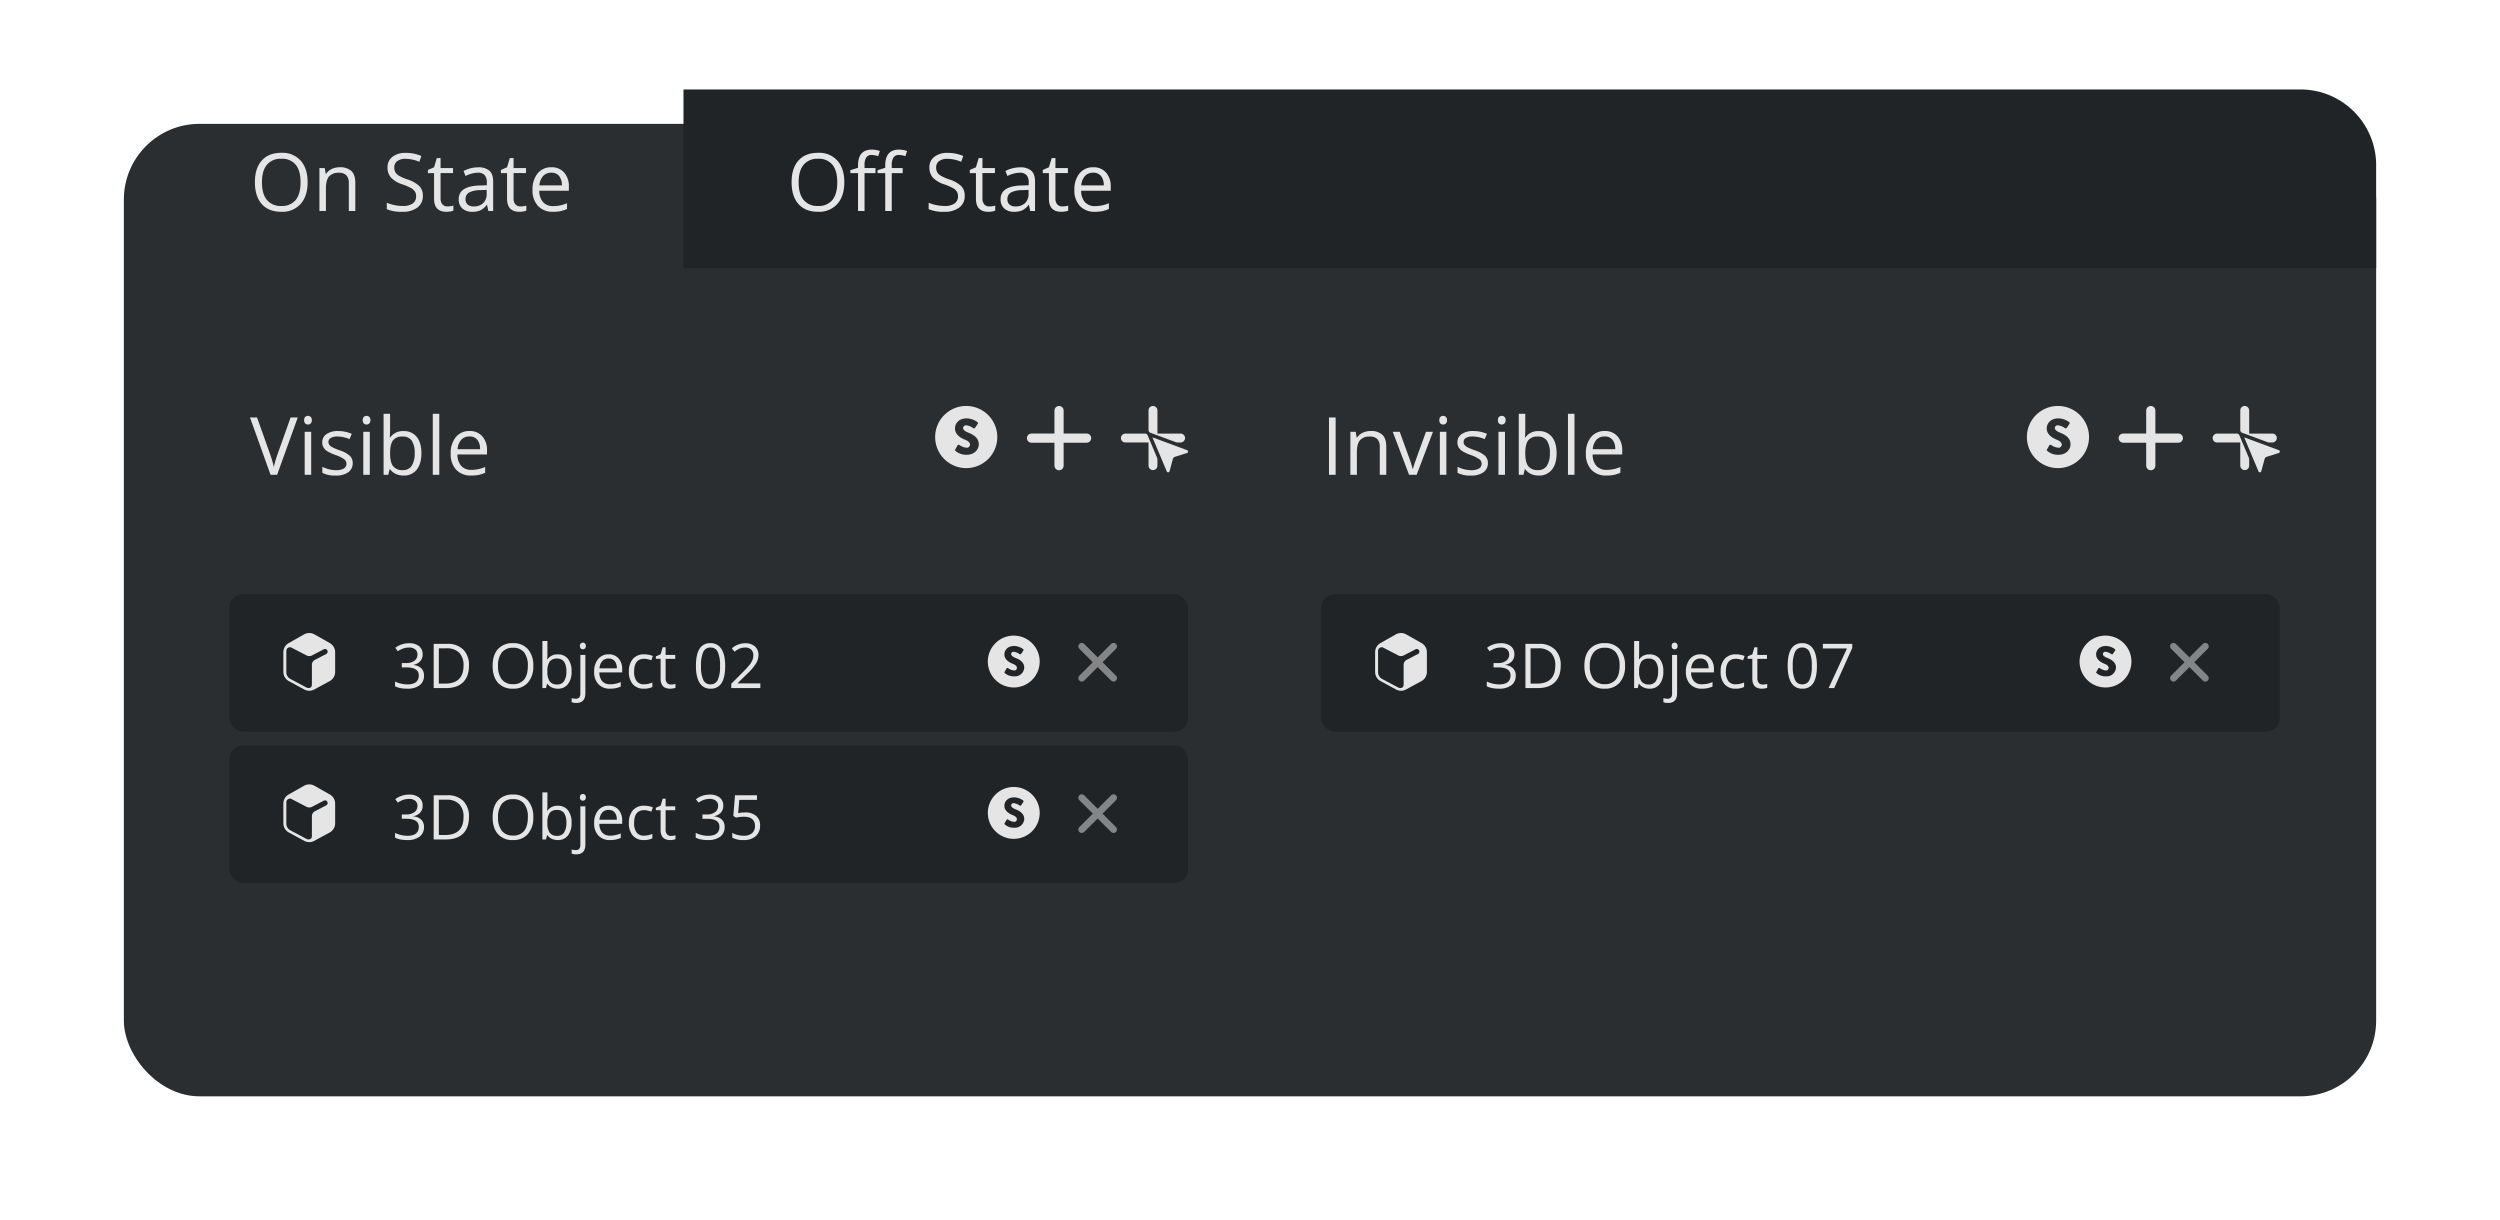
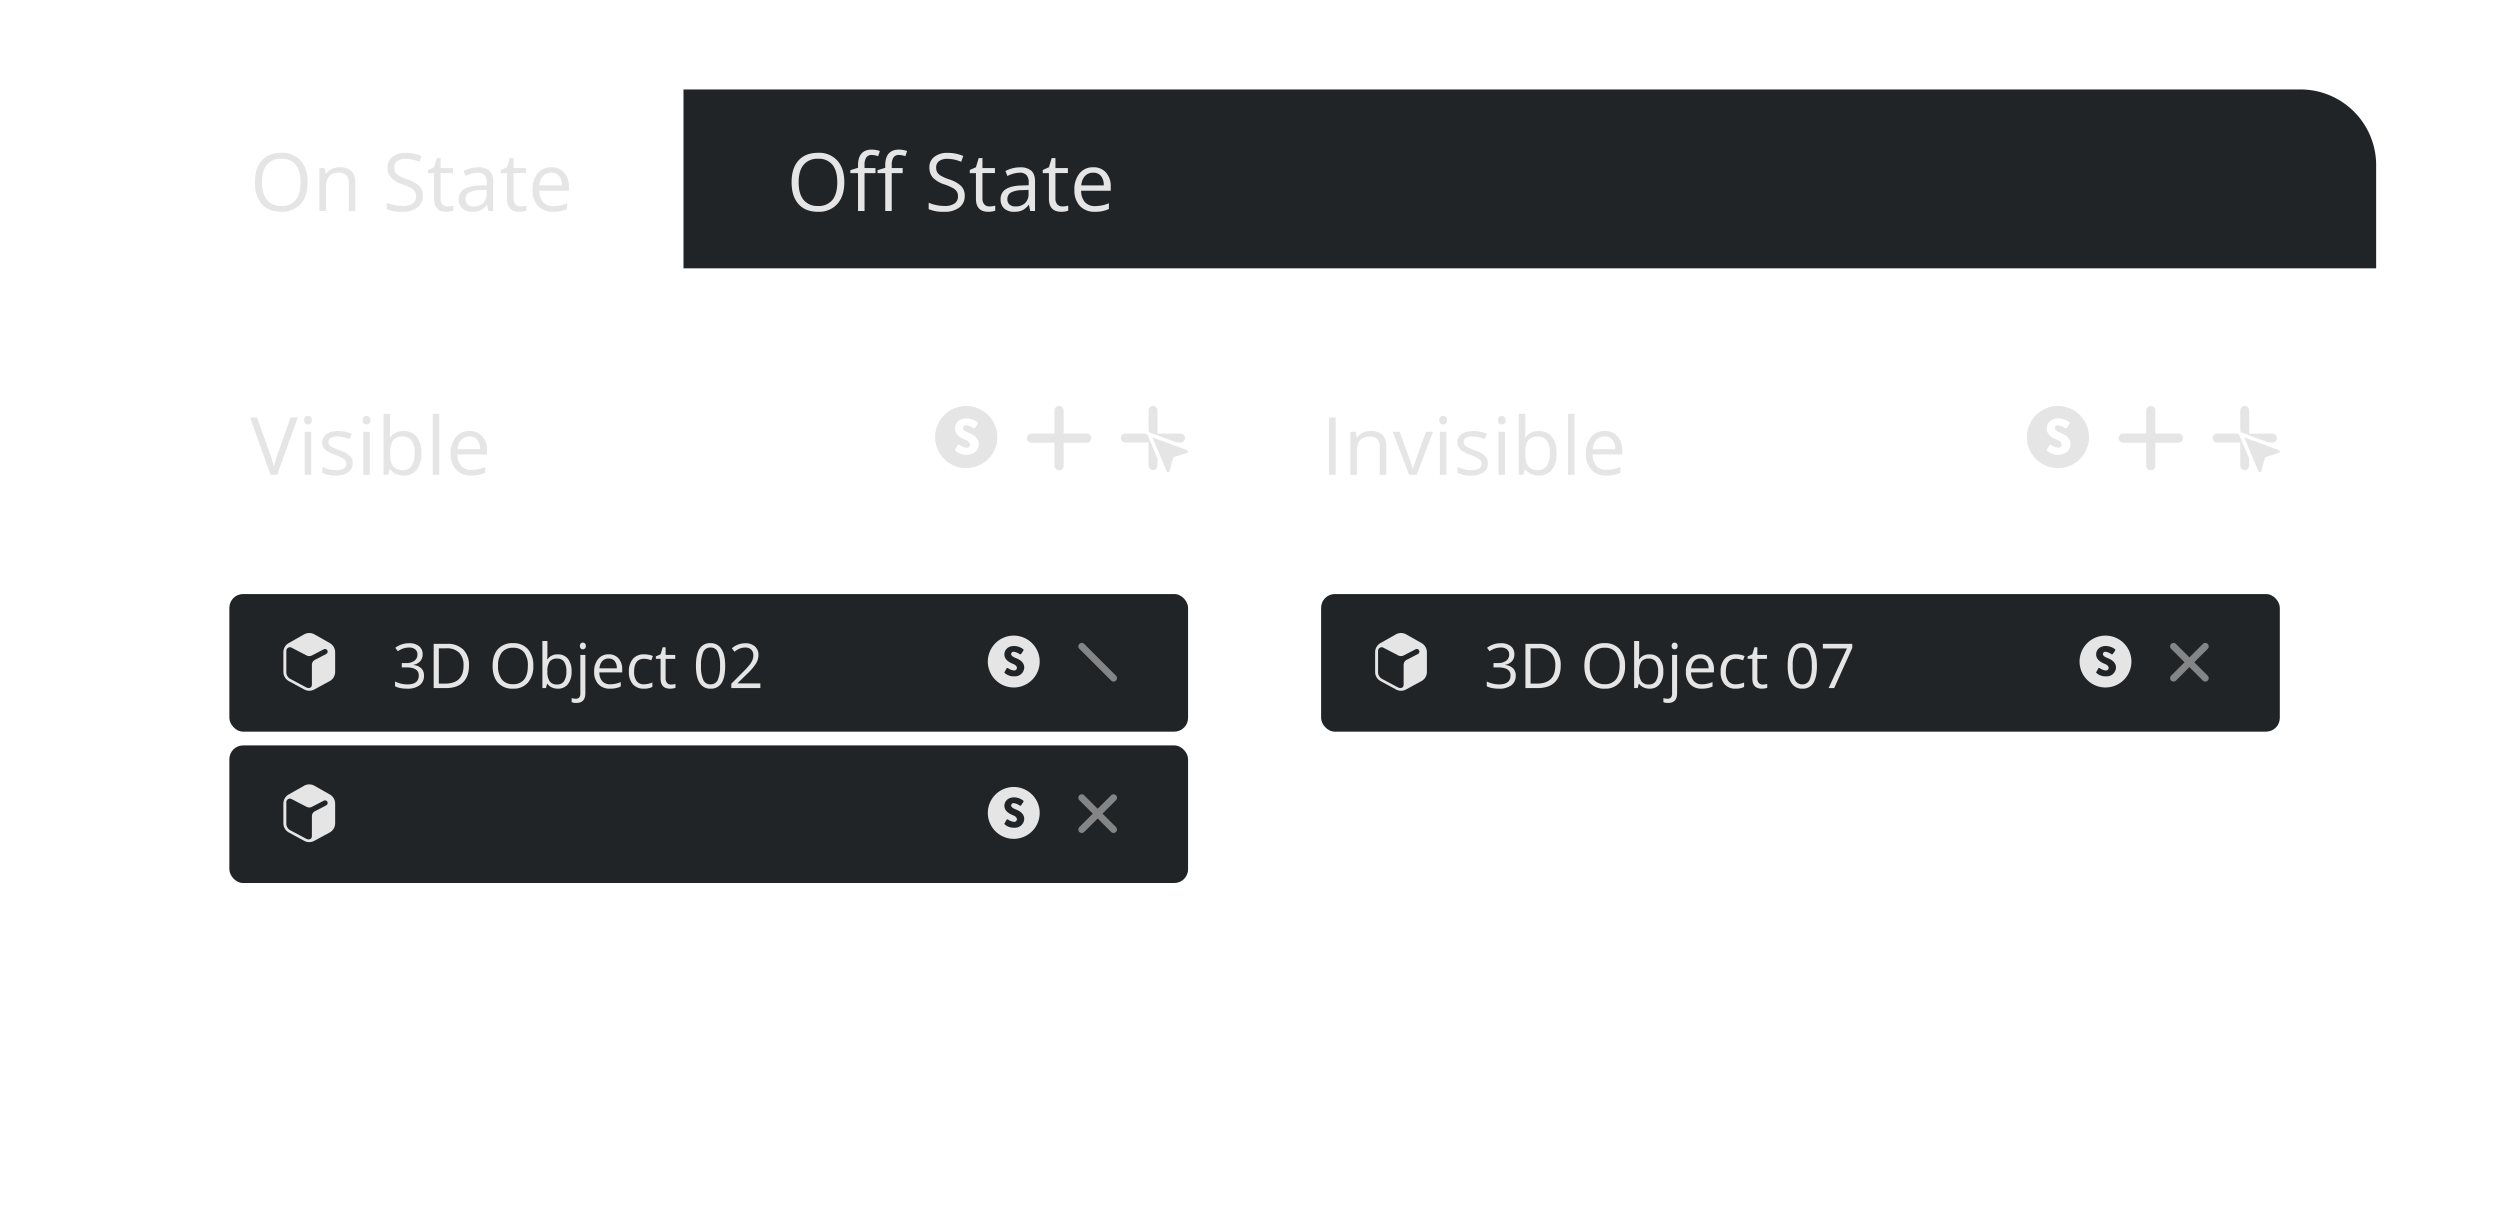
<svg xmlns="http://www.w3.org/2000/svg" width="1090" height="532" viewBox="0 0 1090 532">
  <defs>
    <filter id="a" x="0" y="0" width="1090" height="532" filterUnits="userSpaceOnUse">
      <feOffset dy="15" input="SourceAlpha" />
      <feGaussianBlur stdDeviation="18" result="b" />
      <feFlood flood-opacity="0.204" />
      <feComposite operator="in" in2="b" />
      <feComposite in="SourceGraphic" />
    </filter>
  </defs>
  <g transform="translate(17232 18312)">
    <g transform="matrix(1, 0, 0, 1, -17232, -18312)" filter="url(#a)">
-       <rect width="982" height="424" rx="33" transform="translate(54 39)" fill="#2a2e30" />
-     </g>
+       </g>
    <path d="M0,0H705a33,33,0,0,1,33,33V78a0,0,0,0,1,0,0H0a0,0,0,0,1,0,0V0A0,0,0,0,1,0,0Z" transform="translate(-16934 -18273)" fill="#212426" />
    <path d="M25.122-12.527q0,6-3.033,9.434A10.664,10.664,0,0,1,13.655.342q-5.52,0-8.519-3.375t-3-9.528q0-6.1,3.008-9.459t8.545-3.358A10.644,10.644,0,0,1,22.1-21.96Q25.122-18.542,25.122-12.527Zm-19.91,0q0,5.076,2.162,7.7A7.671,7.671,0,0,0,13.655-2.2a7.6,7.6,0,0,0,6.272-2.615q2.119-2.615,2.119-7.708,0-5.042-2.111-7.648a7.563,7.563,0,0,0-6.246-2.606,7.711,7.711,0,0,0-6.315,2.623Q5.212-17.534,5.212-12.527ZM43.083,0V-12.117a4.889,4.889,0,0,0-1.042-3.418,4.247,4.247,0,0,0-3.264-1.128,5.384,5.384,0,0,0-4.307,1.589Q33.1-13.484,33.1-9.827V0H30.266V-18.73h2.307l.461,2.563h.137a5.793,5.793,0,0,1,2.444-2.145,7.94,7.94,0,0,1,3.5-.76,7.114,7.114,0,0,1,5.093,1.632q1.709,1.632,1.709,5.221V0ZM75.366-6.648A6.129,6.129,0,0,1,72.974-1.5,10.374,10.374,0,0,1,66.479.342,16.266,16.266,0,0,1,59.644-.8v-2.8a18,18,0,0,0,3.35,1.025,17.623,17.623,0,0,0,3.589.376,7.241,7.241,0,0,0,4.375-1.1,3.617,3.617,0,0,0,1.47-3.068A3.938,3.938,0,0,0,71.906-8.5a4.842,4.842,0,0,0-1.743-1.53,24.386,24.386,0,0,0-3.717-1.589,11.865,11.865,0,0,1-4.982-2.957,6.527,6.527,0,0,1-1.5-4.46,5.547,5.547,0,0,1,2.17-4.6,9.02,9.02,0,0,1,5.742-1.709,16.923,16.923,0,0,1,6.853,1.367l-.906,2.529a15.487,15.487,0,0,0-6.016-1.3,5.822,5.822,0,0,0-3.606.991A3.266,3.266,0,0,0,62.908-19a4.217,4.217,0,0,0,.479,2.128A4.505,4.505,0,0,0,65-15.355a20.066,20.066,0,0,0,3.478,1.53,13.768,13.768,0,0,1,5.409,3.008A5.916,5.916,0,0,1,75.366-6.648ZM86.1-2a9.267,9.267,0,0,0,1.453-.111,9.4,9.4,0,0,0,1.111-.231v2.17A5.186,5.186,0,0,1,87.3.2a10.2,10.2,0,0,1-1.615.145q-5.435,0-5.435-5.725V-16.526H77.571v-1.367l2.683-1.179,1.2-4h1.641v4.341h5.435v2.2H83.091V-5.5a3.792,3.792,0,0,0,.8,2.6A2.8,2.8,0,0,0,86.1-2Zm17.825,2-.564-2.666h-.137a7.882,7.882,0,0,1-2.794,2.384,8.517,8.517,0,0,1-3.478.624,6.256,6.256,0,0,1-4.366-1.436A5.236,5.236,0,0,1,91-5.178q0-5.674,9.075-5.947l3.179-.1V-12.39a4.749,4.749,0,0,0-.948-3.256A3.9,3.9,0,0,0,99.275-16.7a12.36,12.36,0,0,0-5.3,1.436l-.872-2.17a13.331,13.331,0,0,1,3.033-1.179,13.138,13.138,0,0,1,3.307-.427,7.135,7.135,0,0,1,4.965,1.487q1.615,1.487,1.615,4.768V0ZM97.515-2a5.758,5.758,0,0,0,4.161-1.453,5.374,5.374,0,0,0,1.512-4.067V-9.211l-2.837.12a10.319,10.319,0,0,0-4.879,1.051,3.169,3.169,0,0,0-1.5,2.9A2.923,2.923,0,0,0,94.908-2.8,3.866,3.866,0,0,0,97.515-2ZM117.92-2a9.267,9.267,0,0,0,1.453-.111,9.4,9.4,0,0,0,1.111-.231v2.17A5.186,5.186,0,0,1,119.125.2a10.2,10.2,0,0,1-1.615.145q-5.435,0-5.435-5.725V-16.526h-2.683v-1.367l2.683-1.179,1.2-4h1.641v4.341h5.435v2.2h-5.435V-5.5a3.792,3.792,0,0,0,.8,2.6A2.8,2.8,0,0,0,117.92-2ZM132.139.342a8.606,8.606,0,0,1-6.554-2.529,9.792,9.792,0,0,1-2.4-7.024,10.859,10.859,0,0,1,2.23-7.195,7.408,7.408,0,0,1,5.99-2.666,7.064,7.064,0,0,1,5.571,2.316,8.875,8.875,0,0,1,2.051,6.11v1.794h-12.9a7.425,7.425,0,0,0,1.666,5.007,5.763,5.763,0,0,0,4.452,1.709A15.086,15.086,0,0,0,138.223-3.4V-.872a15.013,15.013,0,0,1-2.845.931A15.991,15.991,0,0,1,132.139.342ZM131.37-16.7a4.633,4.633,0,0,0-3.6,1.47,6.775,6.775,0,0,0-1.581,4.067h9.792a6.237,6.237,0,0,0-1.2-4.11A4.211,4.211,0,0,0,131.37-16.7Z" transform="translate(-17123 -18220)" fill="#e5e5e5" />
    <path d="M25.122-12.527q0,6-3.033,9.434A10.664,10.664,0,0,1,13.655.342q-5.52,0-8.519-3.375t-3-9.528q0-6.1,3.008-9.459t8.545-3.358A10.644,10.644,0,0,1,22.1-21.96Q25.122-18.542,25.122-12.527Zm-19.91,0q0,5.076,2.162,7.7A7.671,7.671,0,0,0,13.655-2.2a7.6,7.6,0,0,0,6.272-2.615q2.119-2.615,2.119-7.708,0-5.042-2.111-7.648a7.563,7.563,0,0,0-6.246-2.606,7.711,7.711,0,0,0-6.315,2.623Q5.212-17.534,5.212-12.527Zm45.356-4H45.8V0H42.964V-16.526h-3.35v-1.282l3.35-1.025v-1.042q0-6.9,6.033-6.9a12.414,12.414,0,0,1,3.486.6l-.735,2.273a9.385,9.385,0,0,0-2.8-.53A2.73,2.73,0,0,0,46.57-23.37a5.961,5.961,0,0,0-.769,3.427v1.213h4.768Zm-11.86,0H33.94V0H31.1V-16.526h-3.35v-1.282l3.35-1.025v-1.042q0-6.9,6.033-6.9a12.414,12.414,0,0,1,3.486.6l-.735,2.273a9.385,9.385,0,0,0-2.8-.53,2.73,2.73,0,0,0-2.375,1.068,5.961,5.961,0,0,0-.769,3.427v1.213h4.768ZM77.622-6.648A6.129,6.129,0,0,1,75.229-1.5,10.374,10.374,0,0,1,68.735.342,16.266,16.266,0,0,1,61.9-.8v-2.8a18,18,0,0,0,3.35,1.025,17.623,17.623,0,0,0,3.589.376,7.241,7.241,0,0,0,4.375-1.1,3.617,3.617,0,0,0,1.47-3.068A3.938,3.938,0,0,0,74.161-8.5a4.842,4.842,0,0,0-1.743-1.53A24.386,24.386,0,0,0,68.7-11.621a11.865,11.865,0,0,1-4.982-2.957,6.527,6.527,0,0,1-1.5-4.46,5.547,5.547,0,0,1,2.17-4.6,9.02,9.02,0,0,1,5.742-1.709,16.923,16.923,0,0,1,6.853,1.367l-.906,2.529a15.487,15.487,0,0,0-6.016-1.3,5.822,5.822,0,0,0-3.606.991A3.266,3.266,0,0,0,65.164-19a4.217,4.217,0,0,0,.479,2.128,4.505,4.505,0,0,0,1.615,1.521,20.066,20.066,0,0,0,3.478,1.53,13.768,13.768,0,0,1,5.409,3.008A5.916,5.916,0,0,1,77.622-6.648ZM88.354-2a9.267,9.267,0,0,0,1.453-.111,9.4,9.4,0,0,0,1.111-.231v2.17A5.186,5.186,0,0,1,89.559.2a10.2,10.2,0,0,1-1.615.145q-5.435,0-5.435-5.725V-16.526H79.827v-1.367l2.683-1.179,1.2-4h1.641v4.341h5.435v2.2H85.347V-5.5a3.792,3.792,0,0,0,.8,2.6A2.8,2.8,0,0,0,88.354-2Zm17.825,2-.564-2.666h-.137a7.882,7.882,0,0,1-2.794,2.384,8.517,8.517,0,0,1-3.478.624A6.256,6.256,0,0,1,94.84-1.094a5.236,5.236,0,0,1-1.581-4.084q0-5.674,9.075-5.947l3.179-.1V-12.39a4.749,4.749,0,0,0-.948-3.256,3.9,3.9,0,0,0-3.033-1.051,12.36,12.36,0,0,0-5.3,1.436l-.872-2.17a13.331,13.331,0,0,1,3.033-1.179,13.138,13.138,0,0,1,3.307-.427,7.135,7.135,0,0,1,4.965,1.487q1.615,1.487,1.615,4.768V0ZM99.771-2a5.758,5.758,0,0,0,4.161-1.453,5.374,5.374,0,0,0,1.512-4.067V-9.211l-2.837.12a10.319,10.319,0,0,0-4.879,1.051,3.169,3.169,0,0,0-1.5,2.9A2.923,2.923,0,0,0,97.164-2.8,3.866,3.866,0,0,0,99.771-2Zm20.405,0a9.267,9.267,0,0,0,1.453-.111,9.4,9.4,0,0,0,1.111-.231v2.17A5.186,5.186,0,0,1,121.381.2a10.2,10.2,0,0,1-1.615.145q-5.435,0-5.435-5.725V-16.526h-2.683v-1.367l2.683-1.179,1.2-4h1.641v4.341H122.6v2.2h-5.435V-5.5a3.792,3.792,0,0,0,.8,2.6A2.8,2.8,0,0,0,120.176-2ZM134.395.342a8.606,8.606,0,0,1-6.554-2.529,9.792,9.792,0,0,1-2.4-7.024,10.859,10.859,0,0,1,2.23-7.195,7.408,7.408,0,0,1,5.99-2.666,7.064,7.064,0,0,1,5.571,2.316,8.875,8.875,0,0,1,2.051,6.11v1.794h-12.9a7.425,7.425,0,0,0,1.666,5.007A5.763,5.763,0,0,0,134.5-2.136,15.086,15.086,0,0,0,140.479-3.4V-.872a15.013,15.013,0,0,1-2.845.931A15.991,15.991,0,0,1,134.395.342ZM133.625-16.7a4.633,4.633,0,0,0-3.6,1.47,6.775,6.775,0,0,0-1.581,4.067h9.792a6.237,6.237,0,0,0-1.2-4.11A4.211,4.211,0,0,0,133.625-16.7Z" transform="translate(-16889 -18220)" fill="#e5e5e5" />
    <path d="M17.705-24.985h3.127L11.826,0H8.955L0-24.985H3.076L8.818-8.818A45.344,45.344,0,0,1,10.391-3.4,45.223,45.223,0,0,1,12-8.921ZM26.677,0H23.84V-18.73h2.837ZM23.6-23.806a1.884,1.884,0,0,1,.479-1.427,1.672,1.672,0,0,1,1.2-.453,1.671,1.671,0,0,1,1.179.461,1.85,1.85,0,0,1,.5,1.418,1.879,1.879,0,0,1-.5,1.427,1.655,1.655,0,0,1-1.179.47,1.639,1.639,0,0,1-1.2-.47A1.919,1.919,0,0,1,23.6-23.806ZM44.775-5.11a4.692,4.692,0,0,1-1.948,4.033A9.158,9.158,0,0,1,37.358.342,11.892,11.892,0,0,1,31.548-.837V-3.469a14.052,14.052,0,0,0,2.9,1.077A12.1,12.1,0,0,0,37.427-2a6.763,6.763,0,0,0,3.418-.709,2.345,2.345,0,0,0,1.2-2.162,2.347,2.347,0,0,0-.948-1.871,14.92,14.92,0,0,0-3.7-1.837,20.063,20.063,0,0,1-3.717-1.7,5.077,5.077,0,0,1-1.641-1.649,4.3,4.3,0,0,1-.538-2.2,4.2,4.2,0,0,1,1.863-3.615,8.68,8.68,0,0,1,5.11-1.324,14.951,14.951,0,0,1,5.913,1.23l-1.008,2.307a13.573,13.573,0,0,0-5.11-1.162,5.879,5.879,0,0,0-3.042.632A1.955,1.955,0,0,0,34.2-14.321a2.123,2.123,0,0,0,.385,1.282,3.8,3.8,0,0,0,1.239,1.008A27.688,27.688,0,0,0,39.1-10.647,12.258,12.258,0,0,1,43.6-8.2,4.31,4.31,0,0,1,44.775-5.11ZM52.227,0H49.39V-18.73h2.837ZM49.15-23.806a1.884,1.884,0,0,1,.479-1.427,1.672,1.672,0,0,1,1.2-.453A1.671,1.671,0,0,1,52-25.225a1.85,1.85,0,0,1,.5,1.418,1.879,1.879,0,0,1-.5,1.427,1.655,1.655,0,0,1-1.179.47,1.639,1.639,0,0,1-1.2-.47A1.919,1.919,0,0,1,49.15-23.806Zm17.808,4.768a6.963,6.963,0,0,1,5.734,2.521Q74.734-14,74.734-9.382T72.675-2.213A6.935,6.935,0,0,1,66.958.342a8.106,8.106,0,0,1-3.341-.675A6.283,6.283,0,0,1,61.079-2.41h-.205L60.276,0H58.242V-26.592h2.837v6.46q0,2.17-.137,3.9h.137A6.734,6.734,0,0,1,66.958-19.038Zm-.41,2.375A4.953,4.953,0,0,0,62.361-15q-1.282,1.666-1.282,5.614T62.4-3.734a5,5,0,0,0,4.221,1.7,4.376,4.376,0,0,0,3.9-1.906,9.794,9.794,0,0,0,1.282-5.477,9.412,9.412,0,0,0-1.282-5.452A4.542,4.542,0,0,0,66.548-16.663ZM82.527,0H79.69V-26.592h2.837ZM96.455.342A8.606,8.606,0,0,1,89.9-2.187a9.792,9.792,0,0,1-2.4-7.024,10.859,10.859,0,0,1,2.23-7.195,7.408,7.408,0,0,1,5.99-2.666,7.064,7.064,0,0,1,5.571,2.316,8.875,8.875,0,0,1,2.051,6.11v1.794h-12.9a7.425,7.425,0,0,0,1.666,5.007,5.763,5.763,0,0,0,4.452,1.709A15.086,15.086,0,0,0,102.539-3.4V-.872A15.013,15.013,0,0,1,99.694.06,15.991,15.991,0,0,1,96.455.342ZM95.686-16.7a4.633,4.633,0,0,0-3.6,1.47,6.775,6.775,0,0,0-1.581,4.067H100.3a6.237,6.237,0,0,0-1.2-4.11A4.211,4.211,0,0,0,95.686-16.7Z" transform="translate(-17123 -18105)" fill="#e5e5e5" />
    <path d="M3.435,0V-24.985H6.34V0ZM25.583,0V-12.117a4.889,4.889,0,0,0-1.042-3.418,4.247,4.247,0,0,0-3.264-1.128,5.384,5.384,0,0,0-4.307,1.589Q15.6-13.484,15.6-9.827V0H12.766V-18.73h2.307l.461,2.563h.137a5.793,5.793,0,0,1,2.444-2.145,7.94,7.94,0,0,1,3.5-.76,7.114,7.114,0,0,1,5.093,1.632q1.709,1.632,1.709,5.221V0ZM38.35,0,31.24-18.73h3.042L38.315-7.622a52.578,52.578,0,0,1,1.606,5.059h.137a38.209,38.209,0,0,1,1.188-3.751q1-2.845,4.486-12.416h3.042L41.665,0Zm16.27,0H51.782V-18.73h2.837ZM51.543-23.806a1.884,1.884,0,0,1,.479-1.427,1.672,1.672,0,0,1,1.2-.453,1.671,1.671,0,0,1,1.179.461,1.85,1.85,0,0,1,.5,1.418,1.879,1.879,0,0,1-.5,1.427,1.655,1.655,0,0,1-1.179.47,1.639,1.639,0,0,1-1.2-.47A1.919,1.919,0,0,1,51.543-23.806ZM72.717-5.11a4.692,4.692,0,0,1-1.948,4.033A9.158,9.158,0,0,1,65.3.342,11.892,11.892,0,0,1,59.49-.837V-3.469a14.052,14.052,0,0,0,2.9,1.077A12.1,12.1,0,0,0,65.369-2a6.763,6.763,0,0,0,3.418-.709,2.345,2.345,0,0,0,1.2-2.162,2.347,2.347,0,0,0-.948-1.871,14.92,14.92,0,0,0-3.7-1.837,20.063,20.063,0,0,1-3.717-1.7,5.077,5.077,0,0,1-1.641-1.649,4.3,4.3,0,0,1-.538-2.2A4.2,4.2,0,0,1,61.3-17.748a8.68,8.68,0,0,1,5.11-1.324,14.951,14.951,0,0,1,5.913,1.23l-1.008,2.307a13.573,13.573,0,0,0-5.11-1.162,5.879,5.879,0,0,0-3.042.632,1.955,1.955,0,0,0-1.025,1.743,2.123,2.123,0,0,0,.385,1.282,3.8,3.8,0,0,0,1.239,1.008,27.689,27.689,0,0,0,3.281,1.384,12.258,12.258,0,0,1,4.5,2.444A4.31,4.31,0,0,1,72.717-5.11ZM80.168,0H77.332V-18.73h2.837ZM77.092-23.806a1.884,1.884,0,0,1,.479-1.427,1.672,1.672,0,0,1,1.2-.453,1.671,1.671,0,0,1,1.179.461,1.85,1.85,0,0,1,.5,1.418,1.879,1.879,0,0,1-.5,1.427,1.655,1.655,0,0,1-1.179.47,1.639,1.639,0,0,1-1.2-.47A1.919,1.919,0,0,1,77.092-23.806ZM94.9-19.038a6.963,6.963,0,0,1,5.734,2.521q2.042,2.521,2.042,7.135t-2.059,7.169A6.935,6.935,0,0,1,94.9.342a8.106,8.106,0,0,1-3.341-.675A6.283,6.283,0,0,1,89.021-2.41h-.205L88.218,0H86.184V-26.592h2.837v6.46q0,2.17-.137,3.9h.137A6.734,6.734,0,0,1,94.9-19.038Zm-.41,2.375A4.953,4.953,0,0,0,90.3-15q-1.282,1.666-1.282,5.614t1.316,5.648a5,5,0,0,0,4.221,1.7,4.376,4.376,0,0,0,3.9-1.906,9.794,9.794,0,0,0,1.282-5.477,9.412,9.412,0,0,0-1.282-5.452A4.542,4.542,0,0,0,94.49-16.663ZM110.469,0h-2.837V-26.592h2.837ZM124.4.342a8.606,8.606,0,0,1-6.554-2.529,9.792,9.792,0,0,1-2.4-7.024,10.859,10.859,0,0,1,2.23-7.195,7.408,7.408,0,0,1,5.99-2.666,7.064,7.064,0,0,1,5.571,2.316,8.875,8.875,0,0,1,2.051,6.11v1.794h-12.9a7.425,7.425,0,0,0,1.666,5.007A5.763,5.763,0,0,0,124.5-2.136,15.086,15.086,0,0,0,130.481-3.4V-.872a15.013,15.013,0,0,1-2.845.931A15.991,15.991,0,0,1,124.4.342ZM123.628-16.7a4.633,4.633,0,0,0-3.6,1.47,6.775,6.775,0,0,0-1.581,4.067h9.792a6.237,6.237,0,0,0-1.2-4.11A4.211,4.211,0,0,0,123.628-16.7Z" transform="translate(-16656 -18105)" fill="#e5e5e5" />
    <path d="M3337.261,1570.484a13.548,13.548,0,1,0,13.548,13.548A13.564,13.564,0,0,0,3337.261,1570.484Zm.284,21.278a6.994,6.994,0,0,1-4.958-1.7c-.22-.22-.287-.308-.111-.617l1.036-1.83a.568.568,0,0,1,.749-.132,6.579,6.579,0,0,0,3.13,1.212,1.381,1.381,0,0,0,1.52-1.322c0-.925-.772-1.63-2.27-2.226-1.895-.749-4.275-2.225-4.275-4.87,0-2.182,1.7-4.385,5.09-4.385a8.2,8.2,0,0,1,4.716,1.653.558.558,0,0,1,.132.7l-1.124,1.7c-.155.242-.551.44-.749.286a6.9,6.9,0,0,0-3.151-1.322,1.278,1.278,0,0,0-1.389,1.124c0,.815.661,1.432,2.4,2.137,1.719.683,4.451,2.027,4.451,5.024C3342.745,1589.471,3340.784,1591.763,3337.545,1591.763Z" transform="translate(-20147.99 -19705.484)" fill="#e5e5e5" />
    <path d="M3337.261,1570.484a13.548,13.548,0,1,0,13.548,13.548A13.564,13.564,0,0,0,3337.261,1570.484Zm.284,21.278a6.994,6.994,0,0,1-4.958-1.7c-.22-.22-.287-.308-.111-.617l1.036-1.83a.568.568,0,0,1,.749-.132,6.579,6.579,0,0,0,3.13,1.212,1.381,1.381,0,0,0,1.52-1.322c0-.925-.772-1.63-2.27-2.226-1.895-.749-4.275-2.225-4.275-4.87,0-2.182,1.7-4.385,5.09-4.385a8.2,8.2,0,0,1,4.716,1.653.558.558,0,0,1,.132.7l-1.124,1.7c-.155.242-.551.44-.749.286a6.9,6.9,0,0,0-3.151-1.322,1.278,1.278,0,0,0-1.389,1.124c0,.815.661,1.432,2.4,2.137,1.719.683,4.451,2.027,4.451,5.024C3342.745,1589.471,3340.784,1591.763,3337.545,1591.763Z" transform="translate(-19671.992 -19705.484)" fill="#e5e5e5" />
    <g transform="translate(-16743.277 -18135)">
      <path d="M3510.533,1632.194l6.263,14.868a.639.639,0,0,0,1.205-.081l1.459-5.39a1.285,1.285,0,0,1,.852-.891l5.322-1.694a.639.639,0,0,0,.028-1.208Z" transform="translate(-3496.801 -1618.516)" fill="#e5e5e5" />
      <path d="M3487.8,1628.228h-8.494a2,2,0,0,0-2.017,1.752,1.942,1.942,0,0,0,1.933,2.133h10.1v10.015a2,2,0,0,0,1.751,2.017,1.943,1.943,0,0,0,2.135-1.933v-2.583a2.48,2.48,0,0,0-.2-.962l-3.449-8.19-.631-1.5A1.229,1.229,0,0,0,3487.8,1628.228Z" transform="translate(-3477.284 -1616.187)" fill="#e5e5e5" />
      <path d="M3519.167,1615h1.171a2,2,0,0,0,2.017-1.752,1.941,1.941,0,0,0-1.933-2.133h-10.1V1601.1a2,2,0,0,0-1.752-2.016,1.942,1.942,0,0,0-2.133,1.933v8.578a1.226,1.226,0,0,0,.8,1.151l1.437.532,9.631,3.568A2.482,2.482,0,0,0,3519.167,1615Z" transform="translate(-3494.397 -1599.074)" fill="#e5e5e5" />
    </g>
    <g transform="translate(-16267.278 -18135)">
      <path d="M3510.533,1632.194l6.263,14.868a.639.639,0,0,0,1.205-.081l1.459-5.39a1.285,1.285,0,0,1,.852-.891l5.322-1.694a.639.639,0,0,0,.028-1.208Z" transform="translate(-3496.801 -1618.516)" fill="#e5e5e5" />
      <path d="M3487.8,1628.228h-8.494a2,2,0,0,0-2.017,1.752,1.942,1.942,0,0,0,1.933,2.133h10.1v10.015a2,2,0,0,0,1.751,2.017,1.943,1.943,0,0,0,2.135-1.933v-2.583a2.48,2.48,0,0,0-.2-.962l-3.449-8.19-.631-1.5A1.229,1.229,0,0,0,3487.8,1628.228Z" transform="translate(-3477.284 -1616.187)" fill="#e5e5e5" />
      <path d="M3519.167,1615h1.171a2,2,0,0,0,2.017-1.752,1.941,1.941,0,0,0-1.933-2.133h-10.1V1601.1a2,2,0,0,0-1.752-2.016,1.942,1.942,0,0,0-2.133,1.933v8.578a1.226,1.226,0,0,0,.8,1.151l1.437.532,9.631,3.568A2.482,2.482,0,0,0,3519.167,1615Z" transform="translate(-3494.397 -1599.074)" fill="#e5e5e5" />
    </g>
    <g transform="translate(-16782.277 -18133)">
      <line x2="24.038" transform="translate(0 12.019)" fill="none" stroke="#e5e5e5" stroke-linecap="round" stroke-width="4" />
      <line x2="24.037" transform="translate(12.019 0) rotate(90)" fill="none" stroke="#e5e5e5" stroke-linecap="round" stroke-width="4" />
    </g>
    <g transform="translate(-16306.278 -18133)">
      <line x2="24.038" transform="translate(0 12.019)" fill="none" stroke="#e5e5e5" stroke-linecap="round" stroke-width="4" />
      <line x2="24.037" transform="translate(12.019 0) rotate(90)" fill="none" stroke="#e5e5e5" stroke-linecap="round" stroke-width="4" />
    </g>
    <rect width="418" height="60" rx="6" transform="translate(-17132 -18053)" fill="#212426" />
    <rect width="418" height="60" rx="6" transform="translate(-17132 -17987)" fill="#212426" />
    <rect width="418" height="60" rx="6" transform="translate(-16656 -18053)" fill="#212426" />
    <path d="M13.263-14.739a4.4,4.4,0,0,1-1.035,3.019,5.181,5.181,0,0,1-2.933,1.569v.105a5.516,5.516,0,0,1,3.441,1.477,4.346,4.346,0,0,1,1.121,3.111,5.048,5.048,0,0,1-1.912,4.239A8.693,8.693,0,0,1,6.513.264a15.742,15.742,0,0,1-2.8-.231A9.588,9.588,0,0,1,1.239-.778V-2.861a12.02,12.02,0,0,0,2.67.943A12.09,12.09,0,0,0,6.592-1.6q5,0,5-3.916,0-3.507-5.511-3.507h-1.9V-10.9H6.1a5.8,5.8,0,0,0,3.573-1A3.266,3.266,0,0,0,11-14.66a2.723,2.723,0,0,0-.969-2.215,3.993,3.993,0,0,0-2.63-.8,8.116,8.116,0,0,0-2.386.343,10.679,10.679,0,0,0-2.558,1.266L1.345-17.547a9.233,9.233,0,0,1,2.736-1.47,9.942,9.942,0,0,1,3.263-.534,6.667,6.667,0,0,1,4.364,1.285A4.329,4.329,0,0,1,13.263-14.739Zm20.21,4.917q0,4.772-2.591,7.3T23.427,0H18.088V-19.274h5.906a9.446,9.446,0,0,1,6.987,2.492A9.41,9.41,0,0,1,33.473-9.822ZM31.1-9.743a7.76,7.76,0,0,0-1.892-5.682,7.582,7.582,0,0,0-5.623-1.912H20.329v15.4h2.729q4.008,0,6.025-1.971T31.1-9.743Zm30.415.079a10.611,10.611,0,0,1-2.34,7.277A8.227,8.227,0,0,1,52.668.264,8.331,8.331,0,0,1,46.1-2.34q-2.314-2.6-2.314-7.35,0-4.707,2.32-7.3a8.39,8.39,0,0,1,6.592-2.591,8.211,8.211,0,0,1,6.486,2.637A10.6,10.6,0,0,1,61.515-9.664Zm-15.359,0a9.148,9.148,0,0,0,1.668,5.939A5.917,5.917,0,0,0,52.668-1.7a5.86,5.86,0,0,0,4.838-2.017q1.635-2.017,1.635-5.946a9.2,9.2,0,0,0-1.628-5.9,5.834,5.834,0,0,0-4.819-2.01,5.948,5.948,0,0,0-4.871,2.024A9.054,9.054,0,0,0,46.156-9.664Zm26.051-5.023a5.372,5.372,0,0,1,4.423,1.945,8.535,8.535,0,0,1,1.575,5.5,8.6,8.6,0,0,1-1.589,5.531A5.35,5.35,0,0,1,72.207.264a6.253,6.253,0,0,1-2.577-.521,4.847,4.847,0,0,1-1.958-1.6h-.158L67.052,0H65.483V-20.514h2.188v4.983q0,1.674-.105,3.006h.105A5.2,5.2,0,0,1,72.207-14.687Zm-.316,1.833a3.821,3.821,0,0,0-3.23,1.285,7.251,7.251,0,0,0-.989,4.331,7.231,7.231,0,0,0,1.015,4.357,3.861,3.861,0,0,0,3.256,1.312,3.375,3.375,0,0,0,3.006-1.47,7.555,7.555,0,0,0,.989-4.225,7.261,7.261,0,0,0-.989-4.206A3.5,3.5,0,0,0,71.89-12.854Zm8.385,19.34a5.267,5.267,0,0,1-2.03-.33V4.377a6.419,6.419,0,0,0,1.793.264,1.885,1.885,0,0,0,1.51-.56,2.57,2.57,0,0,0,.481-1.707V-14.449h2.188V2.215Q84.217,6.486,80.275,6.486Zm1.569-24.851a1.454,1.454,0,0,1,.369-1.1,1.29,1.29,0,0,1,.923-.349,1.289,1.289,0,0,1,.91.356,1.427,1.427,0,0,1,.382,1.094,1.45,1.45,0,0,1-.382,1.1,1.277,1.277,0,0,1-.91.363,1.264,1.264,0,0,1-.923-.363A1.481,1.481,0,0,1,81.844-18.365ZM94.961.264a6.639,6.639,0,0,1-5.056-1.951,7.554,7.554,0,0,1-1.852-5.418,8.377,8.377,0,0,1,1.72-5.55,5.715,5.715,0,0,1,4.621-2.057,5.449,5.449,0,0,1,4.3,1.786,6.847,6.847,0,0,1,1.582,4.713v1.384H90.321a5.728,5.728,0,0,0,1.285,3.863,4.446,4.446,0,0,0,3.434,1.318,11.638,11.638,0,0,0,4.614-.976V-.672a11.581,11.581,0,0,1-2.2.719A12.336,12.336,0,0,1,94.961.264ZM94.368-12.88a3.574,3.574,0,0,0-2.775,1.134,5.226,5.226,0,0,0-1.219,3.138h7.554A4.812,4.812,0,0,0,97-11.78,3.248,3.248,0,0,0,94.368-12.88ZM109.78.264a6.167,6.167,0,0,1-4.858-1.931,7.942,7.942,0,0,1-1.72-5.465,8.19,8.19,0,0,1,1.747-5.6,6.29,6.29,0,0,1,4.977-1.978,9.876,9.876,0,0,1,2.083.224,6.862,6.862,0,0,1,1.635.527L112.97-12.1a10.29,10.29,0,0,0-1.582-.481,7.064,7.064,0,0,0-1.516-.191q-4.4,0-4.4,5.616a6.687,6.687,0,0,0,1.074,4.087,3.738,3.738,0,0,0,3.184,1.424,9.735,9.735,0,0,0,3.7-.778V-.488A7.9,7.9,0,0,1,109.78.264Zm11.747-1.806a7.149,7.149,0,0,0,1.121-.086,7.254,7.254,0,0,0,.857-.178V-.132a4,4,0,0,1-1.048.283,7.871,7.871,0,0,1-1.246.112q-4.192,0-4.192-4.417v-8.6h-2.07V-13.8l2.07-.91.923-3.085h1.266v3.349H123.4v1.7h-4.192v8.5a2.925,2.925,0,0,0,.62,2A2.156,2.156,0,0,0,121.526-1.542Zm23.651-8.121q0,5-1.575,7.462A5.323,5.323,0,0,1,138.784.264a5.278,5.278,0,0,1-4.733-2.525q-1.622-2.525-1.622-7.4,0-5.036,1.569-7.475a5.3,5.3,0,0,1,4.786-2.439,5.307,5.307,0,0,1,4.766,2.544Q145.178-14.489,145.178-9.664Zm-10.534,0a14.116,14.116,0,0,0,.989,6.124,3.307,3.307,0,0,0,3.151,1.918,3.309,3.309,0,0,0,3.171-1.945,14.225,14.225,0,0,0,.982-6.1,14.131,14.131,0,0,0-.982-6.084,3.311,3.311,0,0,0-3.171-1.931,3.309,3.309,0,0,0-3.151,1.905A14.022,14.022,0,0,0,134.644-9.664ZM160.51,0H147.841V-1.885l5.076-5.1a37.376,37.376,0,0,0,3.059-3.349,8.546,8.546,0,0,0,1.107-1.951,5.589,5.589,0,0,0,.369-2.043,3.24,3.24,0,0,0-.936-2.446,3.585,3.585,0,0,0-2.6-.9,6.531,6.531,0,0,0-2.274.4,9.065,9.065,0,0,0-2.393,1.437l-1.16-1.49a8.885,8.885,0,0,1,5.8-2.215,6.128,6.128,0,0,1,4.258,1.391,4.784,4.784,0,0,1,1.542,3.738,7.218,7.218,0,0,1-1.028,3.625,23.018,23.018,0,0,1-3.85,4.535L150.6-2.136v.105h9.914Z" transform="translate(-17061 -18012)" fill="#e5e5e5" />
-     <path d="M13.263-14.739a4.4,4.4,0,0,1-1.035,3.019,5.181,5.181,0,0,1-2.933,1.569v.105a5.516,5.516,0,0,1,3.441,1.477,4.346,4.346,0,0,1,1.121,3.111,5.048,5.048,0,0,1-1.912,4.239A8.693,8.693,0,0,1,6.513.264a15.742,15.742,0,0,1-2.8-.231A9.588,9.588,0,0,1,1.239-.778V-2.861a12.02,12.02,0,0,0,2.67.943A12.09,12.09,0,0,0,6.592-1.6q5,0,5-3.916,0-3.507-5.511-3.507h-1.9V-10.9H6.1a5.8,5.8,0,0,0,3.573-1A3.266,3.266,0,0,0,11-14.66a2.723,2.723,0,0,0-.969-2.215,3.993,3.993,0,0,0-2.63-.8,8.116,8.116,0,0,0-2.386.343,10.679,10.679,0,0,0-2.558,1.266L1.345-17.547a9.233,9.233,0,0,1,2.736-1.47,9.942,9.942,0,0,1,3.263-.534,6.667,6.667,0,0,1,4.364,1.285A4.329,4.329,0,0,1,13.263-14.739Zm20.21,4.917q0,4.772-2.591,7.3T23.427,0H18.088V-19.274h5.906a9.446,9.446,0,0,1,6.987,2.492A9.41,9.41,0,0,1,33.473-9.822ZM31.1-9.743a7.76,7.76,0,0,0-1.892-5.682,7.582,7.582,0,0,0-5.623-1.912H20.329v15.4h2.729q4.008,0,6.025-1.971T31.1-9.743Zm30.415.079a10.611,10.611,0,0,1-2.34,7.277A8.227,8.227,0,0,1,52.668.264,8.331,8.331,0,0,1,46.1-2.34q-2.314-2.6-2.314-7.35,0-4.707,2.32-7.3a8.39,8.39,0,0,1,6.592-2.591,8.211,8.211,0,0,1,6.486,2.637A10.6,10.6,0,0,1,61.515-9.664Zm-15.359,0a9.148,9.148,0,0,0,1.668,5.939A5.917,5.917,0,0,0,52.668-1.7a5.86,5.86,0,0,0,4.838-2.017q1.635-2.017,1.635-5.946a9.2,9.2,0,0,0-1.628-5.9,5.834,5.834,0,0,0-4.819-2.01,5.948,5.948,0,0,0-4.871,2.024A9.054,9.054,0,0,0,46.156-9.664Zm26.051-5.023a5.372,5.372,0,0,1,4.423,1.945,8.535,8.535,0,0,1,1.575,5.5,8.6,8.6,0,0,1-1.589,5.531A5.35,5.35,0,0,1,72.207.264a6.253,6.253,0,0,1-2.577-.521,4.847,4.847,0,0,1-1.958-1.6h-.158L67.052,0H65.483V-20.514h2.188v4.983q0,1.674-.105,3.006h.105A5.2,5.2,0,0,1,72.207-14.687Zm-.316,1.833a3.821,3.821,0,0,0-3.23,1.285,7.251,7.251,0,0,0-.989,4.331,7.231,7.231,0,0,0,1.015,4.357,3.861,3.861,0,0,0,3.256,1.312,3.375,3.375,0,0,0,3.006-1.47,7.555,7.555,0,0,0,.989-4.225,7.261,7.261,0,0,0-.989-4.206A3.5,3.5,0,0,0,71.89-12.854Zm8.385,19.34a5.267,5.267,0,0,1-2.03-.33V4.377a6.419,6.419,0,0,0,1.793.264,1.885,1.885,0,0,0,1.51-.56,2.57,2.57,0,0,0,.481-1.707V-14.449h2.188V2.215Q84.217,6.486,80.275,6.486Zm1.569-24.851a1.454,1.454,0,0,1,.369-1.1,1.29,1.29,0,0,1,.923-.349,1.289,1.289,0,0,1,.91.356,1.427,1.427,0,0,1,.382,1.094,1.45,1.45,0,0,1-.382,1.1,1.277,1.277,0,0,1-.91.363,1.264,1.264,0,0,1-.923-.363A1.481,1.481,0,0,1,81.844-18.365ZM94.961.264a6.639,6.639,0,0,1-5.056-1.951,7.554,7.554,0,0,1-1.852-5.418,8.377,8.377,0,0,1,1.72-5.55,5.715,5.715,0,0,1,4.621-2.057,5.449,5.449,0,0,1,4.3,1.786,6.847,6.847,0,0,1,1.582,4.713v1.384H90.321a5.728,5.728,0,0,0,1.285,3.863,4.446,4.446,0,0,0,3.434,1.318,11.638,11.638,0,0,0,4.614-.976V-.672a11.581,11.581,0,0,1-2.2.719A12.336,12.336,0,0,1,94.961.264ZM94.368-12.88a3.574,3.574,0,0,0-2.775,1.134,5.226,5.226,0,0,0-1.219,3.138h7.554A4.812,4.812,0,0,0,97-11.78,3.248,3.248,0,0,0,94.368-12.88ZM109.78.264a6.167,6.167,0,0,1-4.858-1.931,7.942,7.942,0,0,1-1.72-5.465,8.19,8.19,0,0,1,1.747-5.6,6.29,6.29,0,0,1,4.977-1.978,9.876,9.876,0,0,1,2.083.224,6.862,6.862,0,0,1,1.635.527L112.97-12.1a10.29,10.29,0,0,0-1.582-.481,7.064,7.064,0,0,0-1.516-.191q-4.4,0-4.4,5.616a6.687,6.687,0,0,0,1.074,4.087,3.738,3.738,0,0,0,3.184,1.424,9.735,9.735,0,0,0,3.7-.778V-.488A7.9,7.9,0,0,1,109.78.264Zm11.747-1.806a7.149,7.149,0,0,0,1.121-.086,7.254,7.254,0,0,0,.857-.178V-.132a4,4,0,0,1-1.048.283,7.871,7.871,0,0,1-1.246.112q-4.192,0-4.192-4.417v-8.6h-2.07V-13.8l2.07-.91.923-3.085h1.266v3.349H123.4v1.7h-4.192v8.5a2.925,2.925,0,0,0,.62,2A2.156,2.156,0,0,0,121.526-1.542Zm22.821-13.2a4.4,4.4,0,0,1-1.035,3.019,5.181,5.181,0,0,1-2.933,1.569v.105a5.516,5.516,0,0,1,3.441,1.477,4.346,4.346,0,0,1,1.121,3.111,5.048,5.048,0,0,1-1.912,4.239A8.693,8.693,0,0,1,137.6.264a15.742,15.742,0,0,1-2.8-.231,9.588,9.588,0,0,1-2.472-.811V-2.861a12.02,12.02,0,0,0,2.67.943,12.09,12.09,0,0,0,2.683.323q5,0,5-3.916,0-3.507-5.511-3.507h-1.9V-10.9h1.925a5.8,5.8,0,0,0,3.573-1,3.266,3.266,0,0,0,1.318-2.762,2.723,2.723,0,0,0-.969-2.215,3.993,3.993,0,0,0-2.63-.8,8.116,8.116,0,0,0-2.386.343,10.679,10.679,0,0,0-2.558,1.266l-1.107-1.477a9.233,9.233,0,0,1,2.736-1.47,9.942,9.942,0,0,1,3.263-.534,6.667,6.667,0,0,1,4.364,1.285A4.329,4.329,0,0,1,144.347-14.739Zm9.519,2.966a7.087,7.087,0,0,1,4.792,1.51A5.177,5.177,0,0,1,160.4-6.13,5.969,5.969,0,0,1,158.5-1.437a7.609,7.609,0,0,1-5.254,1.7,9.668,9.668,0,0,1-4.97-1.042V-2.887a7.553,7.553,0,0,0,2.294.929,11.32,11.32,0,0,0,2.7.336,5.4,5.4,0,0,0,3.606-1.094,3.925,3.925,0,0,0,1.285-3.164q0-4.034-4.944-4.034a19.684,19.684,0,0,0-3.349.382l-1.134-.725.725-9.018h9.584v2.017h-7.712l-.488,5.788A15.361,15.361,0,0,1,153.866-11.773Z" transform="translate(-17061 -17946)" fill="#e5e5e5" />
    <path d="M13.263-14.739a4.4,4.4,0,0,1-1.035,3.019,5.181,5.181,0,0,1-2.933,1.569v.105a5.516,5.516,0,0,1,3.441,1.477,4.346,4.346,0,0,1,1.121,3.111,5.048,5.048,0,0,1-1.912,4.239A8.693,8.693,0,0,1,6.513.264a15.742,15.742,0,0,1-2.8-.231A9.588,9.588,0,0,1,1.239-.778V-2.861a12.02,12.02,0,0,0,2.67.943A12.09,12.09,0,0,0,6.592-1.6q5,0,5-3.916,0-3.507-5.511-3.507h-1.9V-10.9H6.1a5.8,5.8,0,0,0,3.573-1A3.266,3.266,0,0,0,11-14.66a2.723,2.723,0,0,0-.969-2.215,3.993,3.993,0,0,0-2.63-.8,8.116,8.116,0,0,0-2.386.343,10.679,10.679,0,0,0-2.558,1.266L1.345-17.547a9.233,9.233,0,0,1,2.736-1.47,9.942,9.942,0,0,1,3.263-.534,6.667,6.667,0,0,1,4.364,1.285A4.329,4.329,0,0,1,13.263-14.739Zm20.21,4.917q0,4.772-2.591,7.3T23.427,0H18.088V-19.274h5.906a9.446,9.446,0,0,1,6.987,2.492A9.41,9.41,0,0,1,33.473-9.822ZM31.1-9.743a7.76,7.76,0,0,0-1.892-5.682,7.582,7.582,0,0,0-5.623-1.912H20.329v15.4h2.729q4.008,0,6.025-1.971T31.1-9.743Zm30.415.079a10.611,10.611,0,0,1-2.34,7.277A8.227,8.227,0,0,1,52.668.264,8.331,8.331,0,0,1,46.1-2.34q-2.314-2.6-2.314-7.35,0-4.707,2.32-7.3a8.39,8.39,0,0,1,6.592-2.591,8.211,8.211,0,0,1,6.486,2.637A10.6,10.6,0,0,1,61.515-9.664Zm-15.359,0a9.148,9.148,0,0,0,1.668,5.939A5.917,5.917,0,0,0,52.668-1.7a5.86,5.86,0,0,0,4.838-2.017q1.635-2.017,1.635-5.946a9.2,9.2,0,0,0-1.628-5.9,5.834,5.834,0,0,0-4.819-2.01,5.948,5.948,0,0,0-4.871,2.024A9.054,9.054,0,0,0,46.156-9.664Zm26.051-5.023a5.372,5.372,0,0,1,4.423,1.945,8.535,8.535,0,0,1,1.575,5.5,8.6,8.6,0,0,1-1.589,5.531A5.35,5.35,0,0,1,72.207.264a6.253,6.253,0,0,1-2.577-.521,4.847,4.847,0,0,1-1.958-1.6h-.158L67.052,0H65.483V-20.514h2.188v4.983q0,1.674-.105,3.006h.105A5.2,5.2,0,0,1,72.207-14.687Zm-.316,1.833a3.821,3.821,0,0,0-3.23,1.285,7.251,7.251,0,0,0-.989,4.331,7.231,7.231,0,0,0,1.015,4.357,3.861,3.861,0,0,0,3.256,1.312,3.375,3.375,0,0,0,3.006-1.47,7.555,7.555,0,0,0,.989-4.225,7.261,7.261,0,0,0-.989-4.206A3.5,3.5,0,0,0,71.89-12.854Zm8.385,19.34a5.267,5.267,0,0,1-2.03-.33V4.377a6.419,6.419,0,0,0,1.793.264,1.885,1.885,0,0,0,1.51-.56,2.57,2.57,0,0,0,.481-1.707V-14.449h2.188V2.215Q84.217,6.486,80.275,6.486Zm1.569-24.851a1.454,1.454,0,0,1,.369-1.1,1.29,1.29,0,0,1,.923-.349,1.289,1.289,0,0,1,.91.356,1.427,1.427,0,0,1,.382,1.094,1.45,1.45,0,0,1-.382,1.1,1.277,1.277,0,0,1-.91.363,1.264,1.264,0,0,1-.923-.363A1.481,1.481,0,0,1,81.844-18.365ZM94.961.264a6.639,6.639,0,0,1-5.056-1.951,7.554,7.554,0,0,1-1.852-5.418,8.377,8.377,0,0,1,1.72-5.55,5.715,5.715,0,0,1,4.621-2.057,5.449,5.449,0,0,1,4.3,1.786,6.847,6.847,0,0,1,1.582,4.713v1.384H90.321a5.728,5.728,0,0,0,1.285,3.863,4.446,4.446,0,0,0,3.434,1.318,11.638,11.638,0,0,0,4.614-.976V-.672a11.581,11.581,0,0,1-2.2.719A12.336,12.336,0,0,1,94.961.264ZM94.368-12.88a3.574,3.574,0,0,0-2.775,1.134,5.226,5.226,0,0,0-1.219,3.138h7.554A4.812,4.812,0,0,0,97-11.78,3.248,3.248,0,0,0,94.368-12.88ZM109.78.264a6.167,6.167,0,0,1-4.858-1.931,7.942,7.942,0,0,1-1.72-5.465,8.19,8.19,0,0,1,1.747-5.6,6.29,6.29,0,0,1,4.977-1.978,9.876,9.876,0,0,1,2.083.224,6.862,6.862,0,0,1,1.635.527L112.97-12.1a10.29,10.29,0,0,0-1.582-.481,7.064,7.064,0,0,0-1.516-.191q-4.4,0-4.4,5.616a6.687,6.687,0,0,0,1.074,4.087,3.738,3.738,0,0,0,3.184,1.424,9.735,9.735,0,0,0,3.7-.778V-.488A7.9,7.9,0,0,1,109.78.264Zm11.747-1.806a7.149,7.149,0,0,0,1.121-.086,7.254,7.254,0,0,0,.857-.178V-.132a4,4,0,0,1-1.048.283,7.871,7.871,0,0,1-1.246.112q-4.192,0-4.192-4.417v-8.6h-2.07V-13.8l2.07-.91.923-3.085h1.266v3.349H123.4v1.7h-4.192v8.5a2.925,2.925,0,0,0,.62,2A2.156,2.156,0,0,0,121.526-1.542Zm23.651-8.121q0,5-1.575,7.462A5.323,5.323,0,0,1,138.784.264a5.278,5.278,0,0,1-4.733-2.525q-1.622-2.525-1.622-7.4,0-5.036,1.569-7.475a5.3,5.3,0,0,1,4.786-2.439,5.307,5.307,0,0,1,4.766,2.544Q145.178-14.489,145.178-9.664Zm-10.534,0a14.116,14.116,0,0,0,.989,6.124,3.307,3.307,0,0,0,3.151,1.918,3.309,3.309,0,0,0,3.171-1.945,14.225,14.225,0,0,0,.982-6.1,14.131,14.131,0,0,0-.982-6.084,3.311,3.311,0,0,0-3.171-1.931,3.309,3.309,0,0,0-3.151,1.905A14.022,14.022,0,0,0,134.644-9.664ZM150.28,0l7.989-17.257H147.762v-2.017h12.828v1.753L152.706,0Z" transform="translate(-16585 -18012)" fill="#e5e5e5" />
    <path d="M11171.736,8105.352l-6.709-3.8a4.6,4.6,0,0,0-4.508,0l-6.707,3.8a4.582,4.582,0,0,0-2.32,3.981v8.589a4.569,4.569,0,0,0,2.4,4.022l6.707,3.632a4.556,4.556,0,0,0,4.357,0l6.707-3.632a4.569,4.569,0,0,0,2.4-4.022v-8.589A4.582,4.582,0,0,0,11171.736,8105.352Zm-1.588,4.76h0l-4.908,2.55a2.442,2.442,0,0,0-1.316,2.167v8.6c0,1.656-1.523,1.769-2.5,1.223l-6.883-3.667a3.333,3.333,0,0,1-1.766-2.94v-9.132a1.593,1.593,0,0,1,2.1-1.665l6.7,3.479a2.6,2.6,0,0,0,2.4,0l5.111-2.655a1.19,1.19,0,0,1,.678-.14,1.152,1.152,0,0,1,.986.817A1.167,1.167,0,0,1,11170.148,8110.111Z" transform="translate(-28259.938 -26136.965)" fill="#e5e5e5" />
    <path d="M11171.736,8105.352l-6.709-3.8a4.6,4.6,0,0,0-4.508,0l-6.707,3.8a4.582,4.582,0,0,0-2.32,3.981v8.589a4.569,4.569,0,0,0,2.4,4.022l6.707,3.632a4.556,4.556,0,0,0,4.357,0l6.707-3.632a4.569,4.569,0,0,0,2.4-4.022v-8.589A4.582,4.582,0,0,0,11171.736,8105.352Zm-1.588,4.76h0l-4.908,2.55a2.442,2.442,0,0,0-1.316,2.167v8.6c0,1.656-1.523,1.769-2.5,1.223l-6.883-3.667a3.333,3.333,0,0,1-1.766-2.94v-9.132a1.593,1.593,0,0,1,2.1-1.665l6.7,3.479a2.6,2.6,0,0,0,2.4,0l5.111-2.655a1.19,1.19,0,0,1,.678-.14,1.152,1.152,0,0,1,.986.817A1.167,1.167,0,0,1,11170.148,8110.111Z" transform="translate(-28259.938 -26070.965)" fill="#e5e5e5" />
    <path d="M11171.736,8105.352l-6.709-3.8a4.6,4.6,0,0,0-4.508,0l-6.707,3.8a4.582,4.582,0,0,0-2.32,3.981v8.589a4.569,4.569,0,0,0,2.4,4.022l6.707,3.632a4.556,4.556,0,0,0,4.357,0l6.707-3.632a4.569,4.569,0,0,0,2.4-4.022v-8.589A4.582,4.582,0,0,0,11171.736,8105.352Zm-1.588,4.76h0l-4.908,2.55a2.442,2.442,0,0,0-1.316,2.167v8.6c0,1.656-1.523,1.769-2.5,1.223l-6.883-3.667a3.333,3.333,0,0,1-1.766-2.94v-9.132a1.593,1.593,0,0,1,2.1-1.665l6.7,3.479a2.6,2.6,0,0,0,2.4,0l5.111-2.655a1.19,1.19,0,0,1,.678-.14,1.152,1.152,0,0,1,.986.817A1.167,1.167,0,0,1,11170.148,8110.111Z" transform="translate(-27783.938 -26136.965)" fill="#e5e5e5" />
    <g transform="translate(-16753.418 -18037.115) rotate(45)" opacity="0.5">
      <line x2="19.594" transform="translate(0 9.797)" fill="none" stroke="#e5e5e5" stroke-linecap="round" stroke-width="3" />
-       <line x2="19.593" transform="translate(9.797 0) rotate(90)" fill="none" stroke="#e5e5e5" stroke-linecap="round" stroke-width="3" />
    </g>
    <g transform="translate(-16753.418 -17971.115) rotate(45)" opacity="0.5">
      <line x2="19.594" transform="translate(0 9.797)" fill="none" stroke="#e5e5e5" stroke-linecap="round" stroke-width="3" />
      <line x2="19.593" transform="translate(9.797 0) rotate(90)" fill="none" stroke="#e5e5e5" stroke-linecap="round" stroke-width="3" />
    </g>
    <g transform="translate(-16277.418 -18037.115) rotate(45)" opacity="0.5">
      <line x2="19.594" transform="translate(0 9.797)" fill="none" stroke="#e5e5e5" stroke-linecap="round" stroke-width="3" />
      <line x2="19.593" transform="translate(9.797 0) rotate(90)" fill="none" stroke="#e5e5e5" stroke-linecap="round" stroke-width="3" />
    </g>
    <path d="M3335.019,1570.484a11.306,11.306,0,1,0,11.305,11.306A11.319,11.319,0,0,0,3335.019,1570.484Zm.237,17.757a5.836,5.836,0,0,1-4.138-1.416c-.184-.184-.24-.257-.092-.515l.865-1.527a.474.474,0,0,1,.625-.11,5.488,5.488,0,0,0,2.612,1.012,1.153,1.153,0,0,0,1.269-1.1c0-.772-.644-1.36-1.895-1.857-1.581-.625-3.567-1.857-3.567-4.064,0-1.821,1.416-3.659,4.248-3.659a6.839,6.839,0,0,1,3.935,1.379.466.466,0,0,1,.11.588l-.937,1.416c-.129.2-.46.367-.625.239a5.764,5.764,0,0,0-2.629-1.1,1.067,1.067,0,0,0-1.159.938c0,.68.552,1.2,2,1.783,1.434.57,3.715,1.692,3.715,4.193A4.04,4.04,0,0,1,3335.255,1588.241Z" transform="translate(-20125.02 -19605.357)" fill="#e5e5e5" />
    <path d="M3335.019,1570.484a11.306,11.306,0,1,0,11.305,11.306A11.319,11.319,0,0,0,3335.019,1570.484Zm.237,17.757a5.836,5.836,0,0,1-4.138-1.416c-.184-.184-.24-.257-.092-.515l.865-1.527a.474.474,0,0,1,.625-.11,5.488,5.488,0,0,0,2.612,1.012,1.153,1.153,0,0,0,1.269-1.1c0-.772-.644-1.36-1.895-1.857-1.581-.625-3.567-1.857-3.567-4.064,0-1.821,1.416-3.659,4.248-3.659a6.839,6.839,0,0,1,3.935,1.379.466.466,0,0,1,.11.588l-.937,1.416c-.129.2-.46.367-.625.239a5.764,5.764,0,0,0-2.629-1.1,1.067,1.067,0,0,0-1.159.938c0,.68.552,1.2,2,1.783,1.434.57,3.715,1.692,3.715,4.193A4.04,4.04,0,0,1,3335.255,1588.241Z" transform="translate(-20125.02 -19539.357)" fill="#e5e5e5" />
    <path d="M3335.019,1570.484a11.306,11.306,0,1,0,11.305,11.306A11.319,11.319,0,0,0,3335.019,1570.484Zm.237,17.757a5.836,5.836,0,0,1-4.138-1.416c-.184-.184-.24-.257-.092-.515l.865-1.527a.474.474,0,0,1,.625-.11,5.488,5.488,0,0,0,2.612,1.012,1.153,1.153,0,0,0,1.269-1.1c0-.772-.644-1.36-1.895-1.857-1.581-.625-3.567-1.857-3.567-4.064,0-1.821,1.416-3.659,4.248-3.659a6.839,6.839,0,0,1,3.935,1.379.466.466,0,0,1,.11.588l-.937,1.416c-.129.2-.46.367-.625.239a5.764,5.764,0,0,0-2.629-1.1,1.067,1.067,0,0,0-1.159.938c0,.68.552,1.2,2,1.783,1.434.57,3.715,1.692,3.715,4.193A4.04,4.04,0,0,1,3335.255,1588.241Z" transform="translate(-19649.02 -19605.357)" fill="#e5e5e5" />
  </g>
</svg>